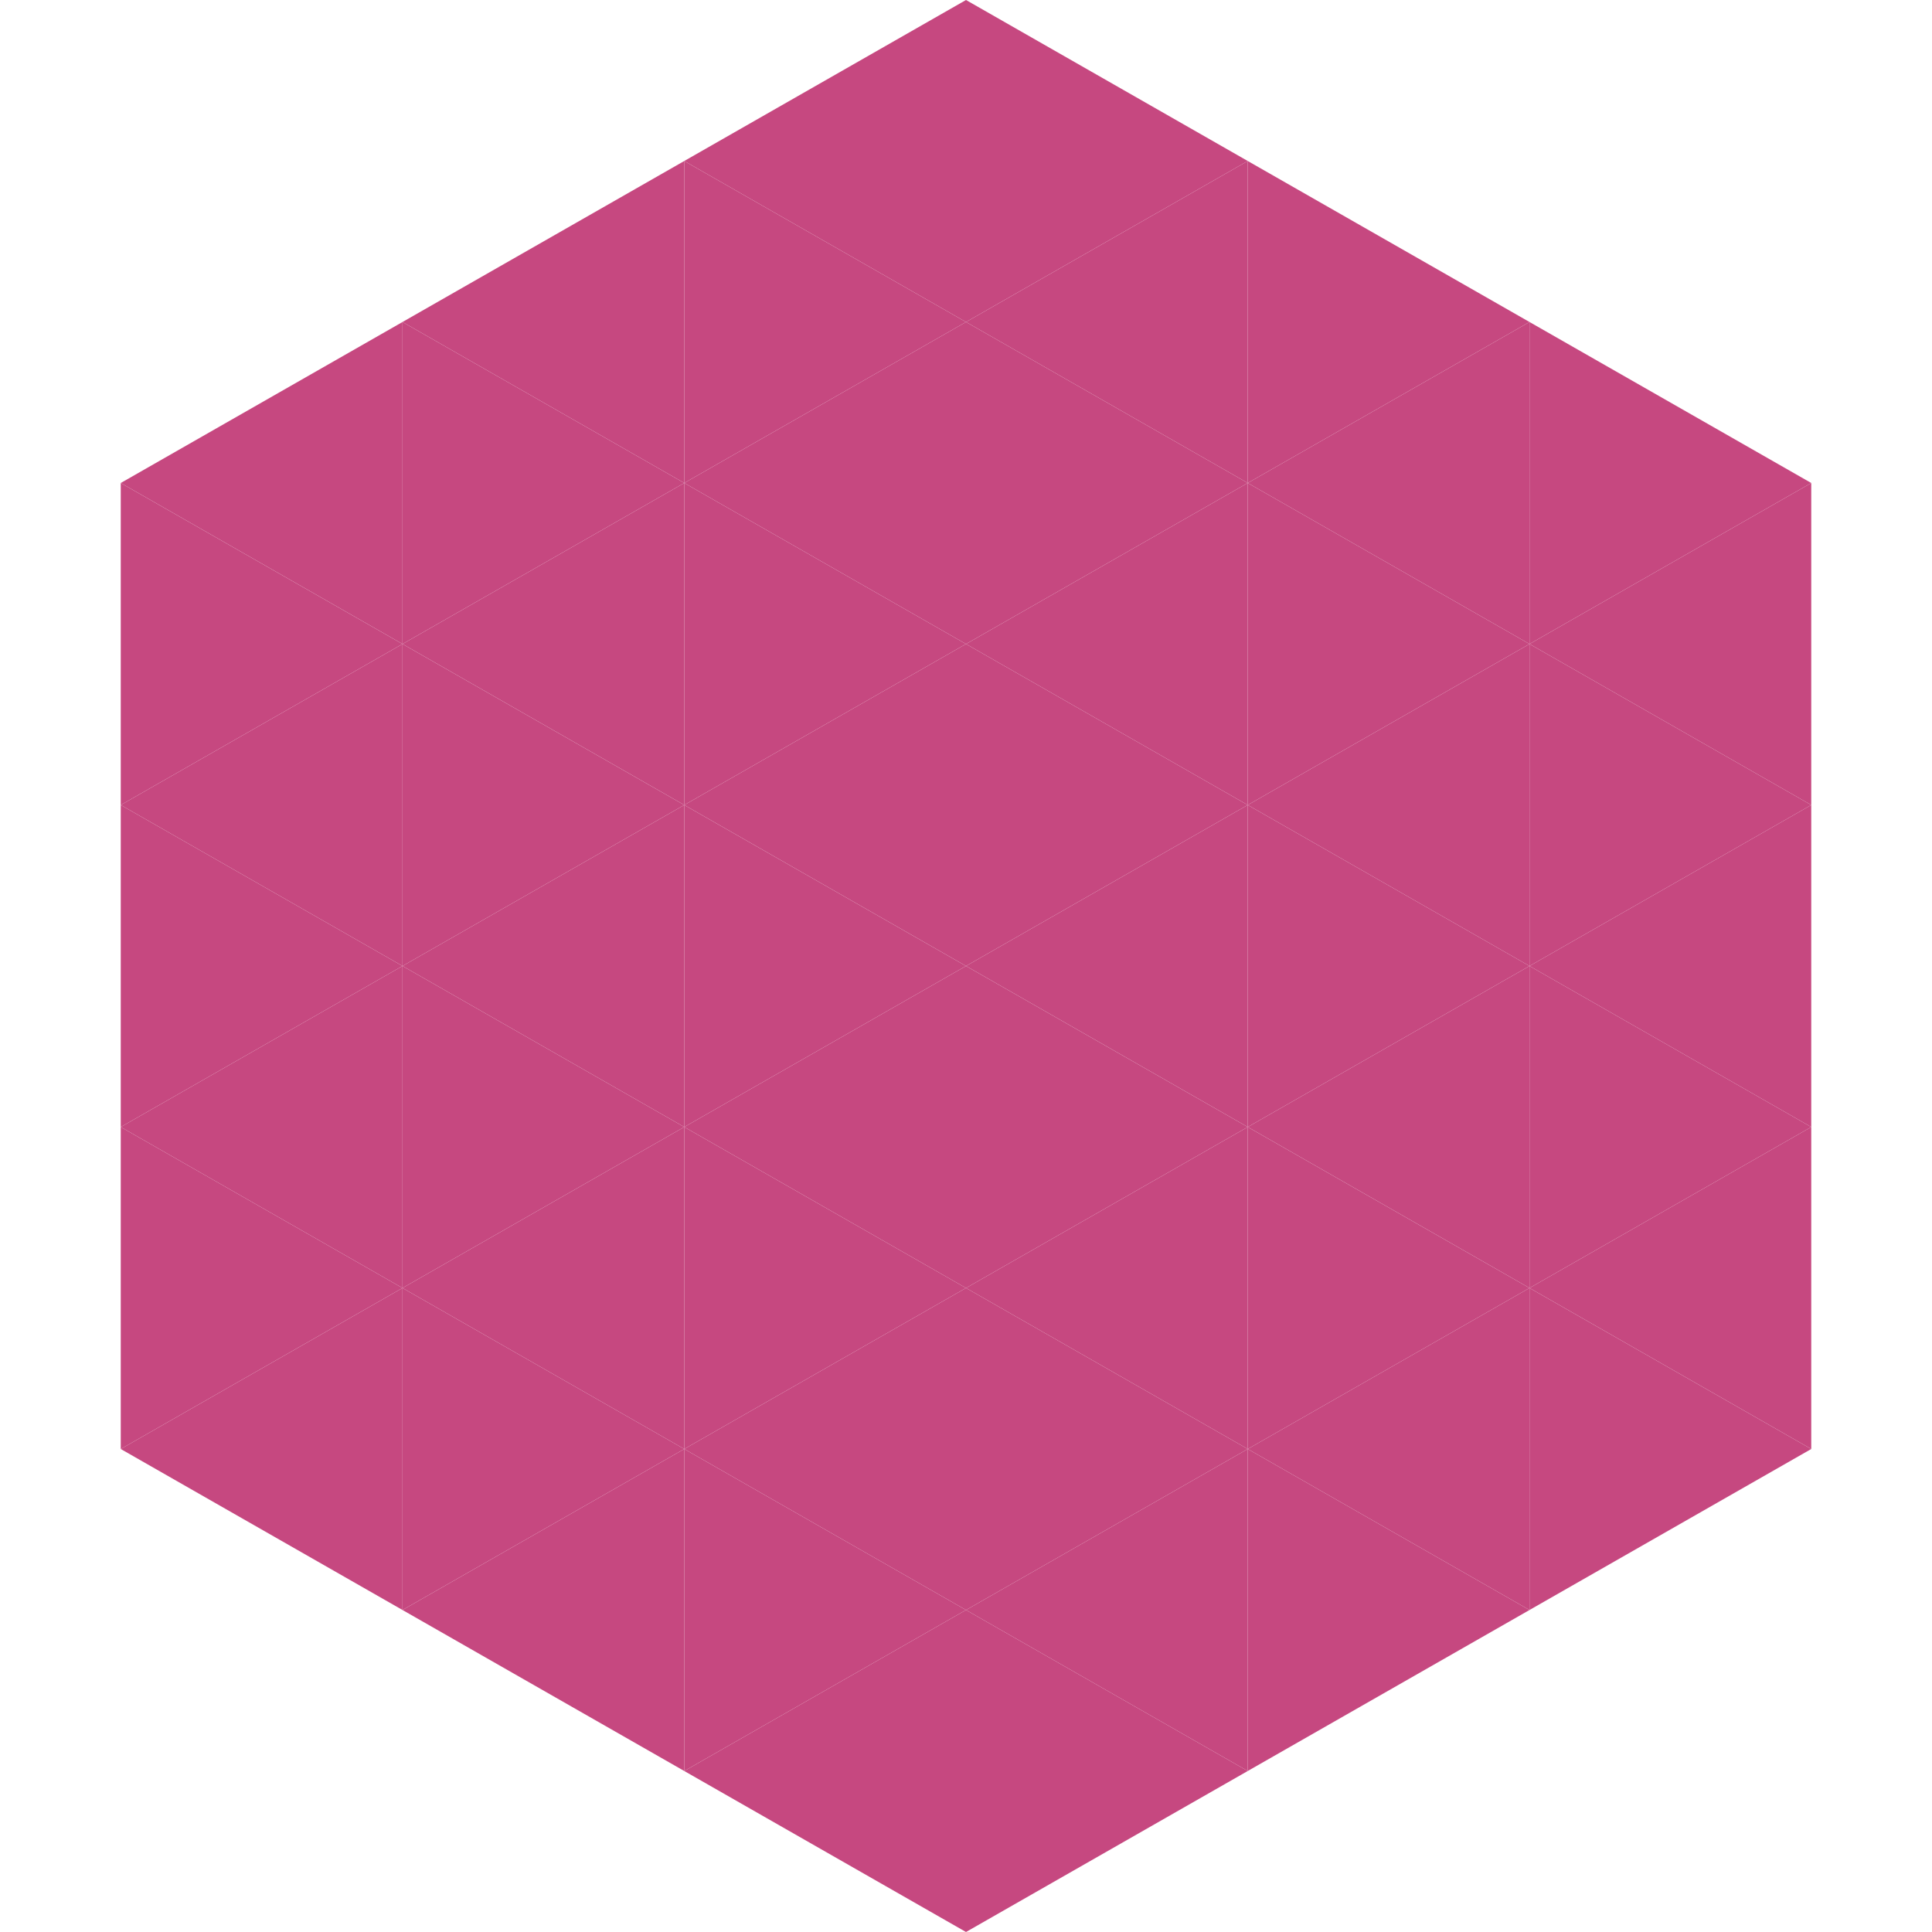
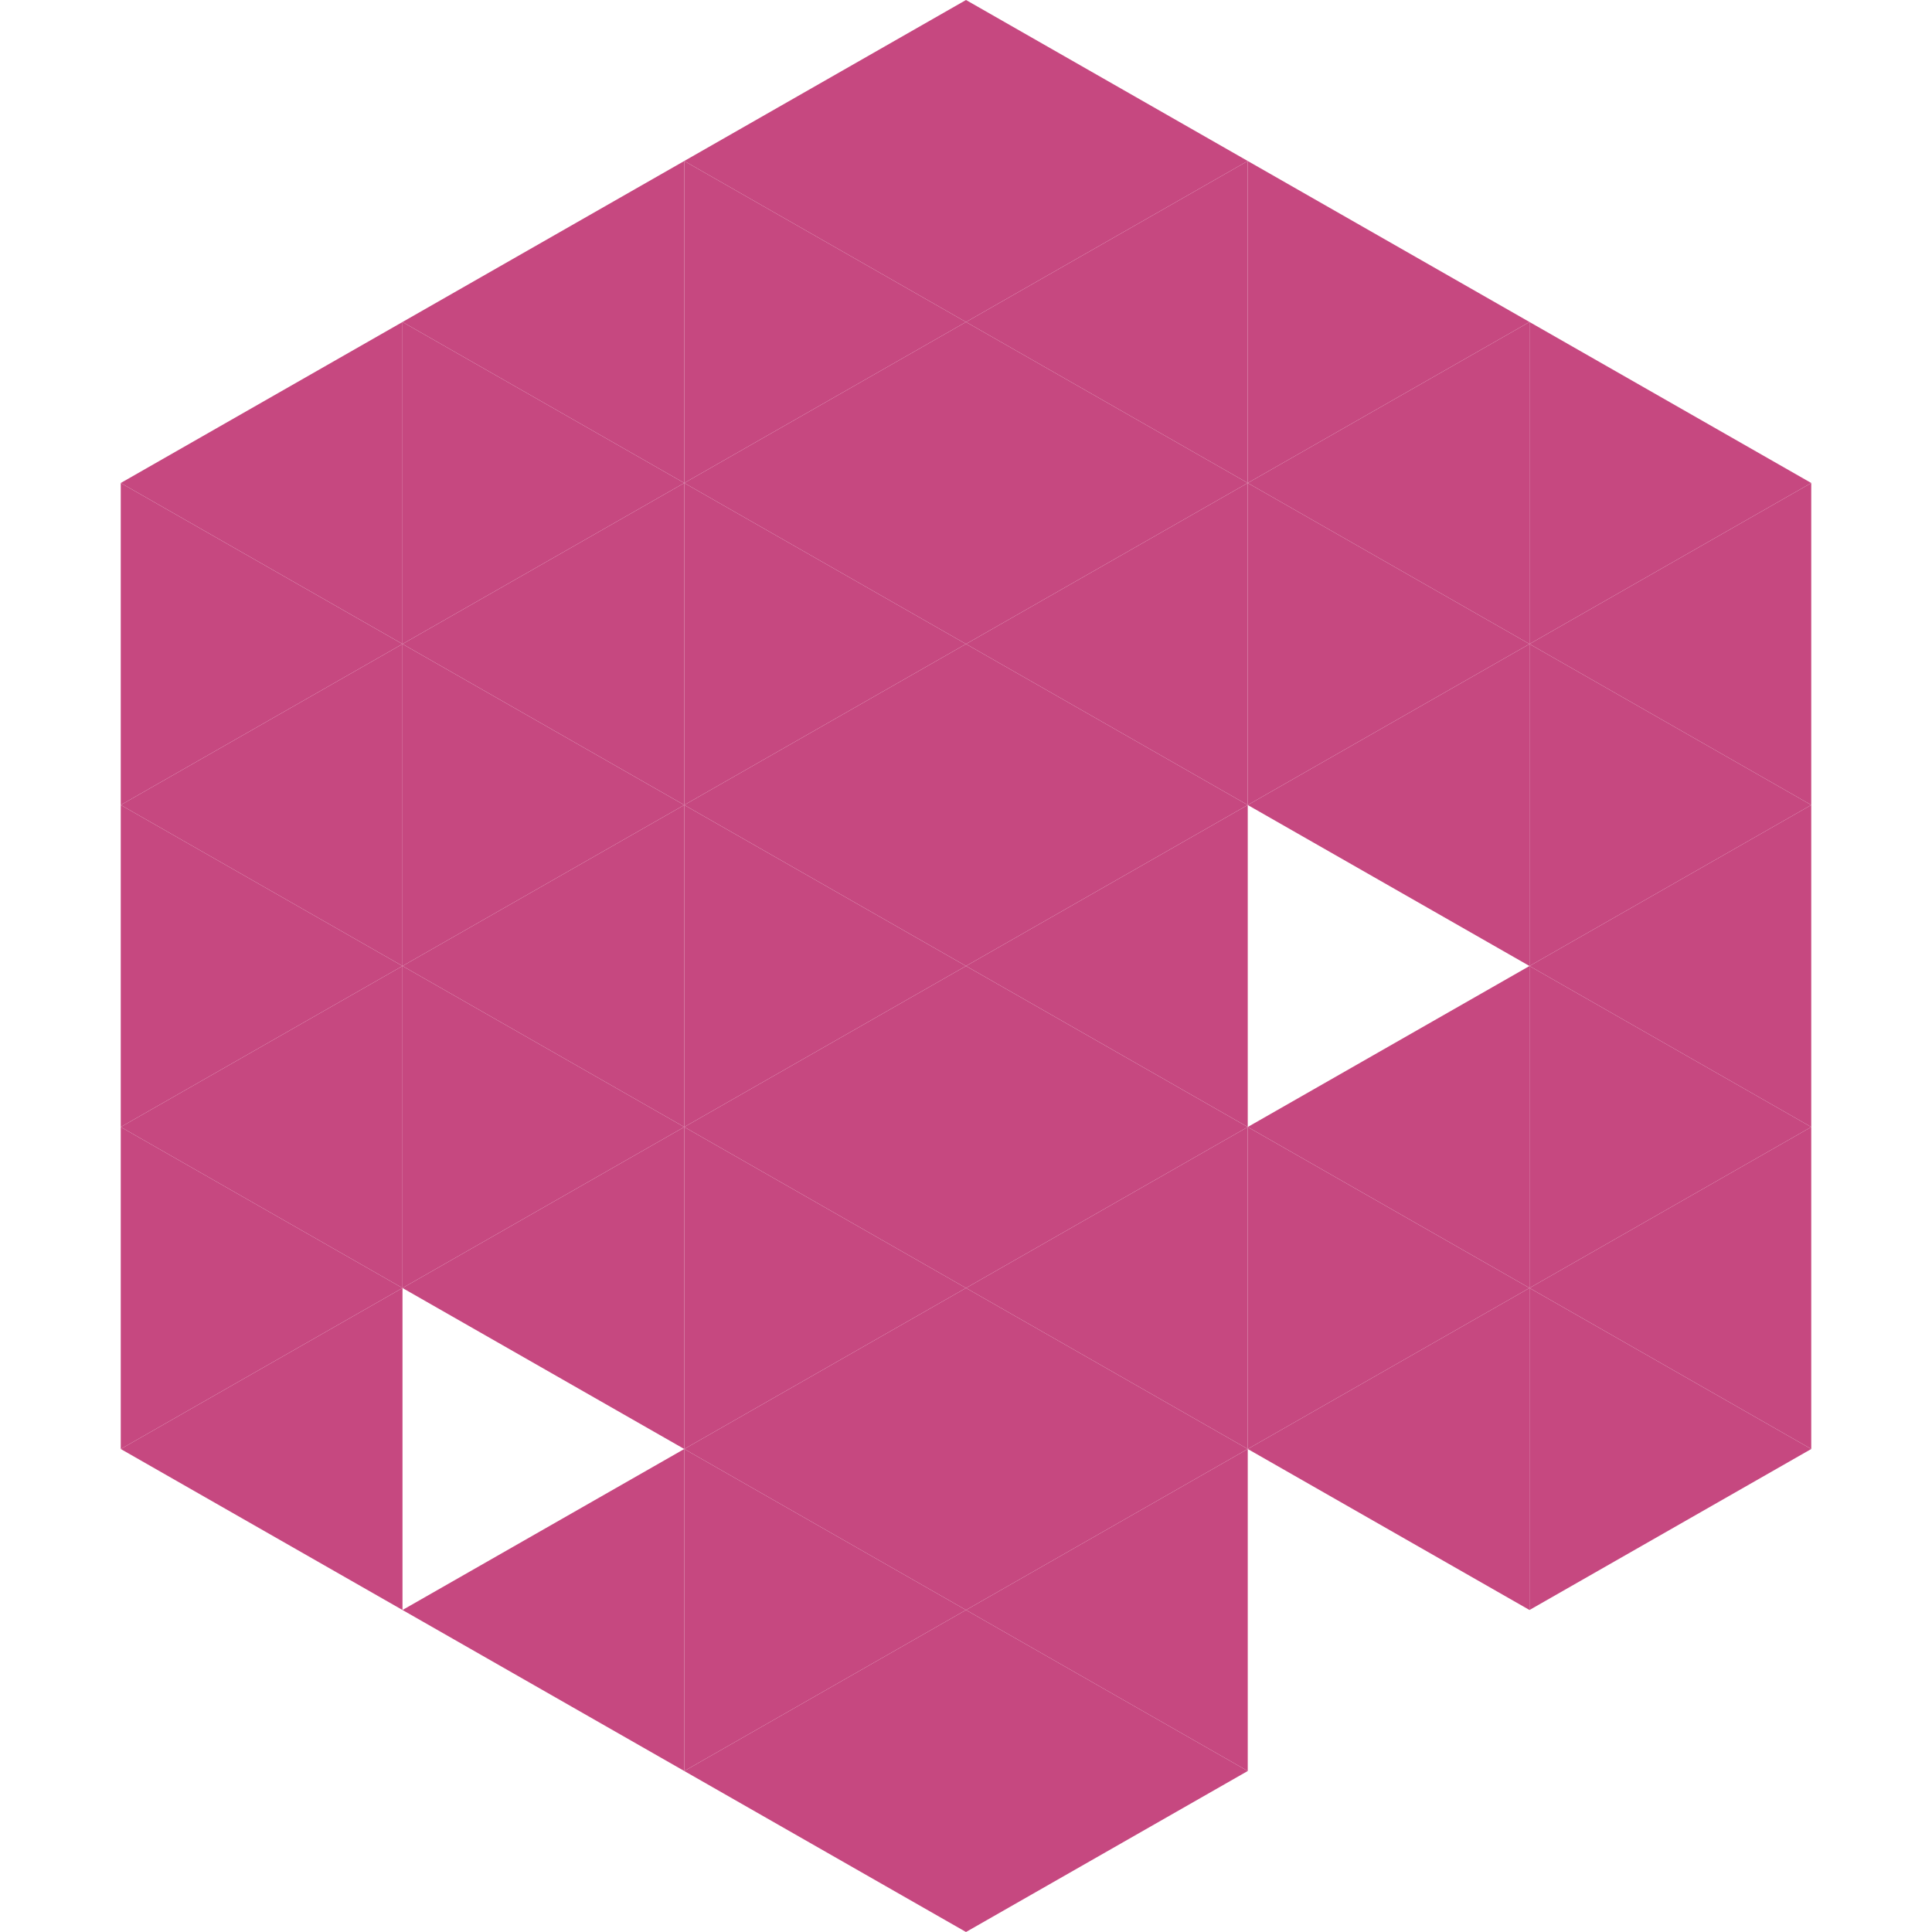
<svg xmlns="http://www.w3.org/2000/svg" width="240" height="240">
  <polygon points="50,40 15,60 50,80" style="fill:rgb(198,72,128)" />
  <polygon points="190,40 225,60 190,80" style="fill:rgb(198,72,128)" />
  <polygon points="15,60 50,80 15,100" style="fill:rgb(198,72,128)" />
  <polygon points="225,60 190,80 225,100" style="fill:rgb(198,72,128)" />
  <polygon points="50,80 15,100 50,120" style="fill:rgb(198,72,128)" />
  <polygon points="190,80 225,100 190,120" style="fill:rgb(198,72,128)" />
  <polygon points="15,100 50,120 15,140" style="fill:rgb(198,72,128)" />
  <polygon points="225,100 190,120 225,140" style="fill:rgb(198,72,128)" />
  <polygon points="50,120 15,140 50,160" style="fill:rgb(198,72,128)" />
  <polygon points="190,120 225,140 190,160" style="fill:rgb(198,72,128)" />
  <polygon points="15,140 50,160 15,180" style="fill:rgb(198,72,128)" />
  <polygon points="225,140 190,160 225,180" style="fill:rgb(198,72,128)" />
  <polygon points="50,160 15,180 50,200" style="fill:rgb(198,72,128)" />
  <polygon points="190,160 225,180 190,200" style="fill:rgb(198,72,128)" />
  <polygon points="15,180 50,200 15,220" style="fill:rgb(255,255,255); fill-opacity:0" />
  <polygon points="225,180 190,200 225,220" style="fill:rgb(255,255,255); fill-opacity:0" />
  <polygon points="50,0 85,20 50,40" style="fill:rgb(255,255,255); fill-opacity:0" />
  <polygon points="190,0 155,20 190,40" style="fill:rgb(255,255,255); fill-opacity:0" />
  <polygon points="85,20 50,40 85,60" style="fill:rgb(198,72,128)" />
  <polygon points="155,20 190,40 155,60" style="fill:rgb(198,72,128)" />
  <polygon points="50,40 85,60 50,80" style="fill:rgb(198,72,128)" />
  <polygon points="190,40 155,60 190,80" style="fill:rgb(198,72,128)" />
  <polygon points="85,60 50,80 85,100" style="fill:rgb(198,72,128)" />
  <polygon points="155,60 190,80 155,100" style="fill:rgb(198,72,128)" />
  <polygon points="50,80 85,100 50,120" style="fill:rgb(198,72,128)" />
  <polygon points="190,80 155,100 190,120" style="fill:rgb(198,72,128)" />
  <polygon points="85,100 50,120 85,140" style="fill:rgb(198,72,128)" />
-   <polygon points="155,100 190,120 155,140" style="fill:rgb(198,72,128)" />
  <polygon points="50,120 85,140 50,160" style="fill:rgb(198,72,128)" />
  <polygon points="190,120 155,140 190,160" style="fill:rgb(198,72,128)" />
  <polygon points="85,140 50,160 85,180" style="fill:rgb(198,72,128)" />
  <polygon points="155,140 190,160 155,180" style="fill:rgb(198,72,128)" />
-   <polygon points="50,160 85,180 50,200" style="fill:rgb(198,72,128)" />
  <polygon points="190,160 155,180 190,200" style="fill:rgb(198,72,128)" />
  <polygon points="85,180 50,200 85,220" style="fill:rgb(198,72,128)" />
-   <polygon points="155,180 190,200 155,220" style="fill:rgb(198,72,128)" />
  <polygon points="120,0 85,20 120,40" style="fill:rgb(198,72,128)" />
  <polygon points="120,0 155,20 120,40" style="fill:rgb(198,72,128)" />
  <polygon points="85,20 120,40 85,60" style="fill:rgb(198,72,128)" />
  <polygon points="155,20 120,40 155,60" style="fill:rgb(198,72,128)" />
  <polygon points="120,40 85,60 120,80" style="fill:rgb(198,72,128)" />
  <polygon points="120,40 155,60 120,80" style="fill:rgb(198,72,128)" />
  <polygon points="85,60 120,80 85,100" style="fill:rgb(198,72,128)" />
  <polygon points="155,60 120,80 155,100" style="fill:rgb(198,72,128)" />
  <polygon points="120,80 85,100 120,120" style="fill:rgb(198,72,128)" />
  <polygon points="120,80 155,100 120,120" style="fill:rgb(198,72,128)" />
  <polygon points="85,100 120,120 85,140" style="fill:rgb(198,72,128)" />
  <polygon points="155,100 120,120 155,140" style="fill:rgb(198,72,128)" />
  <polygon points="120,120 85,140 120,160" style="fill:rgb(198,72,128)" />
  <polygon points="120,120 155,140 120,160" style="fill:rgb(198,72,128)" />
  <polygon points="85,140 120,160 85,180" style="fill:rgb(198,72,128)" />
  <polygon points="155,140 120,160 155,180" style="fill:rgb(198,72,128)" />
  <polygon points="120,160 85,180 120,200" style="fill:rgb(198,72,128)" />
  <polygon points="120,160 155,180 120,200" style="fill:rgb(198,72,128)" />
  <polygon points="85,180 120,200 85,220" style="fill:rgb(198,72,128)" />
  <polygon points="155,180 120,200 155,220" style="fill:rgb(198,72,128)" />
  <polygon points="120,200 85,220 120,240" style="fill:rgb(198,72,128)" />
  <polygon points="120,200 155,220 120,240" style="fill:rgb(198,72,128)" />
  <polygon points="85,220 120,240 85,260" style="fill:rgb(255,255,255); fill-opacity:0" />
  <polygon points="155,220 120,240 155,260" style="fill:rgb(255,255,255); fill-opacity:0" />
</svg>